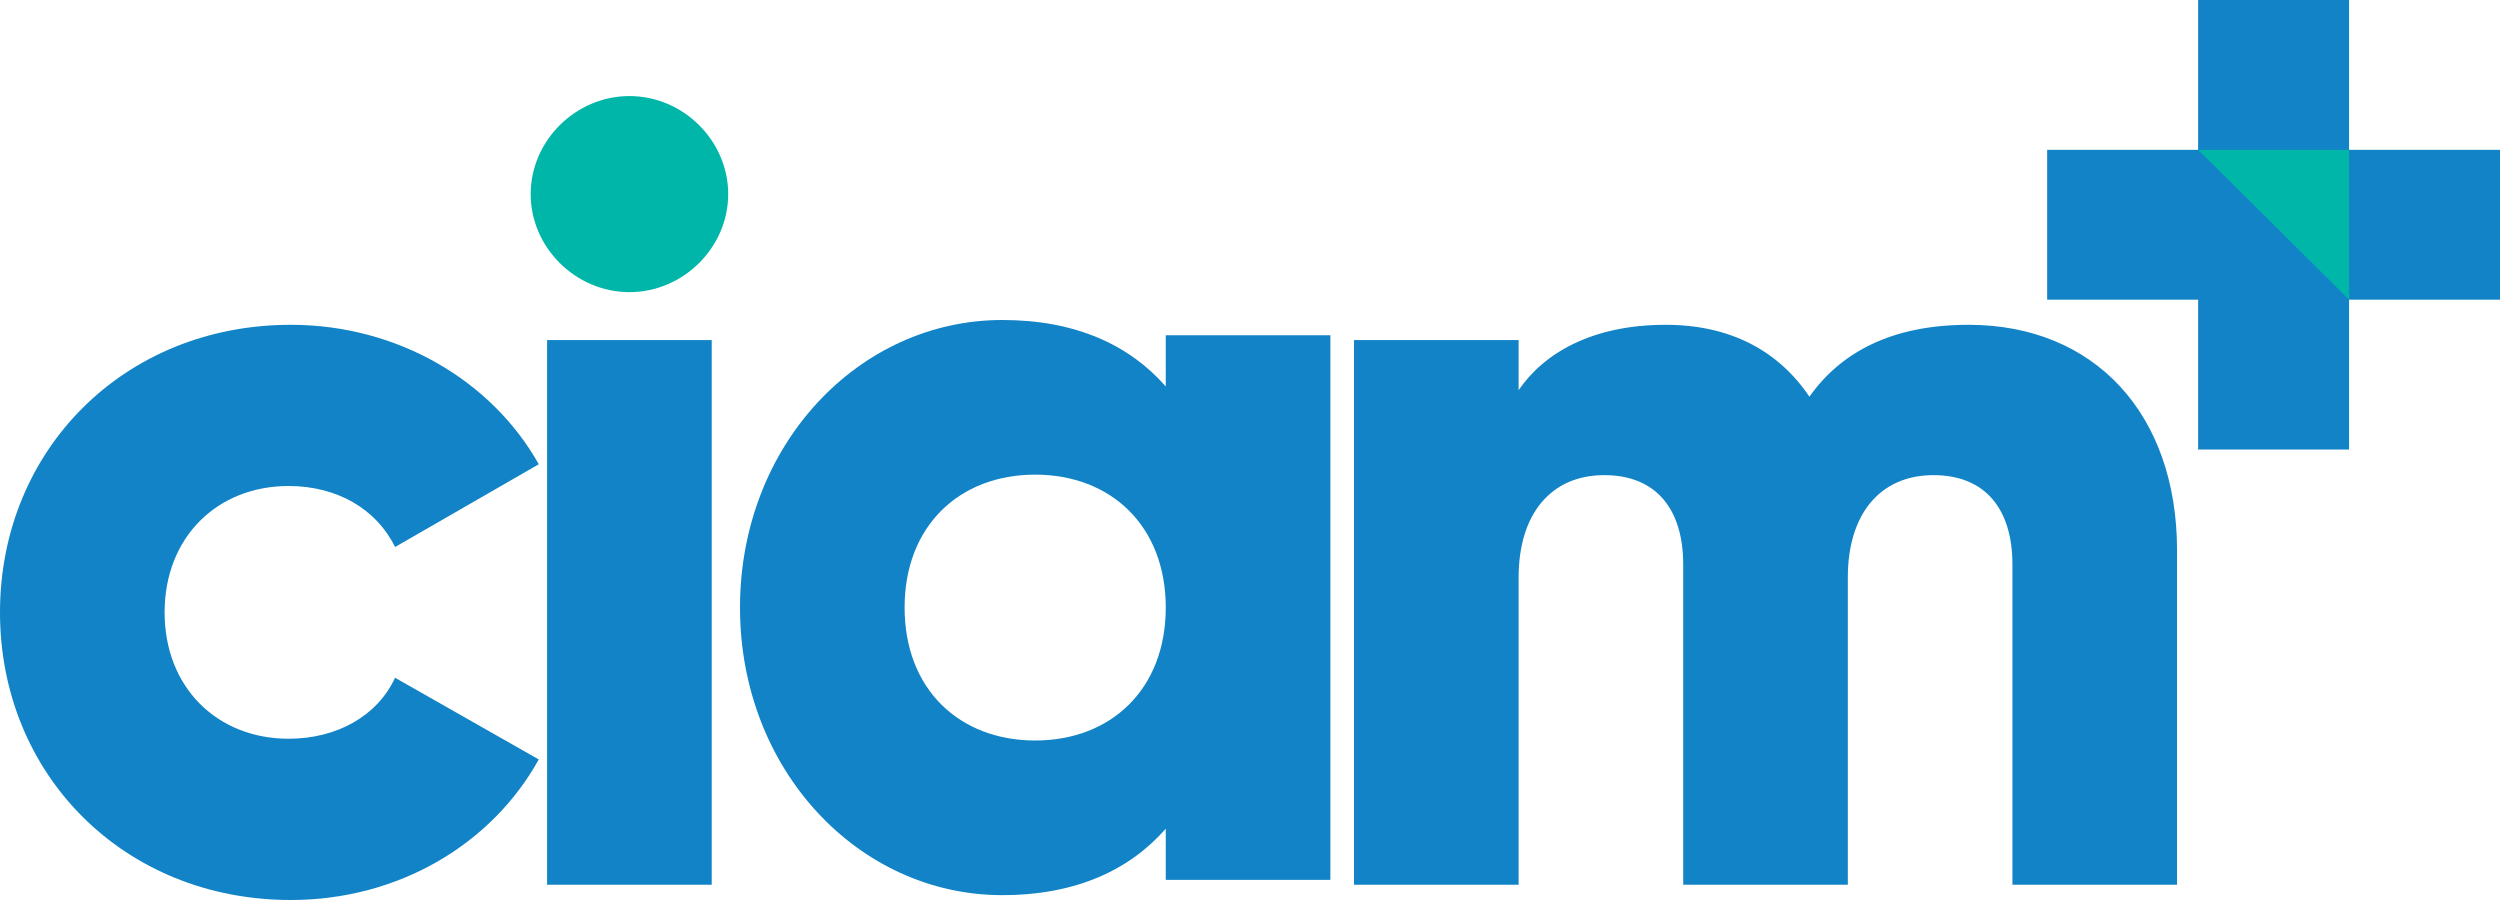
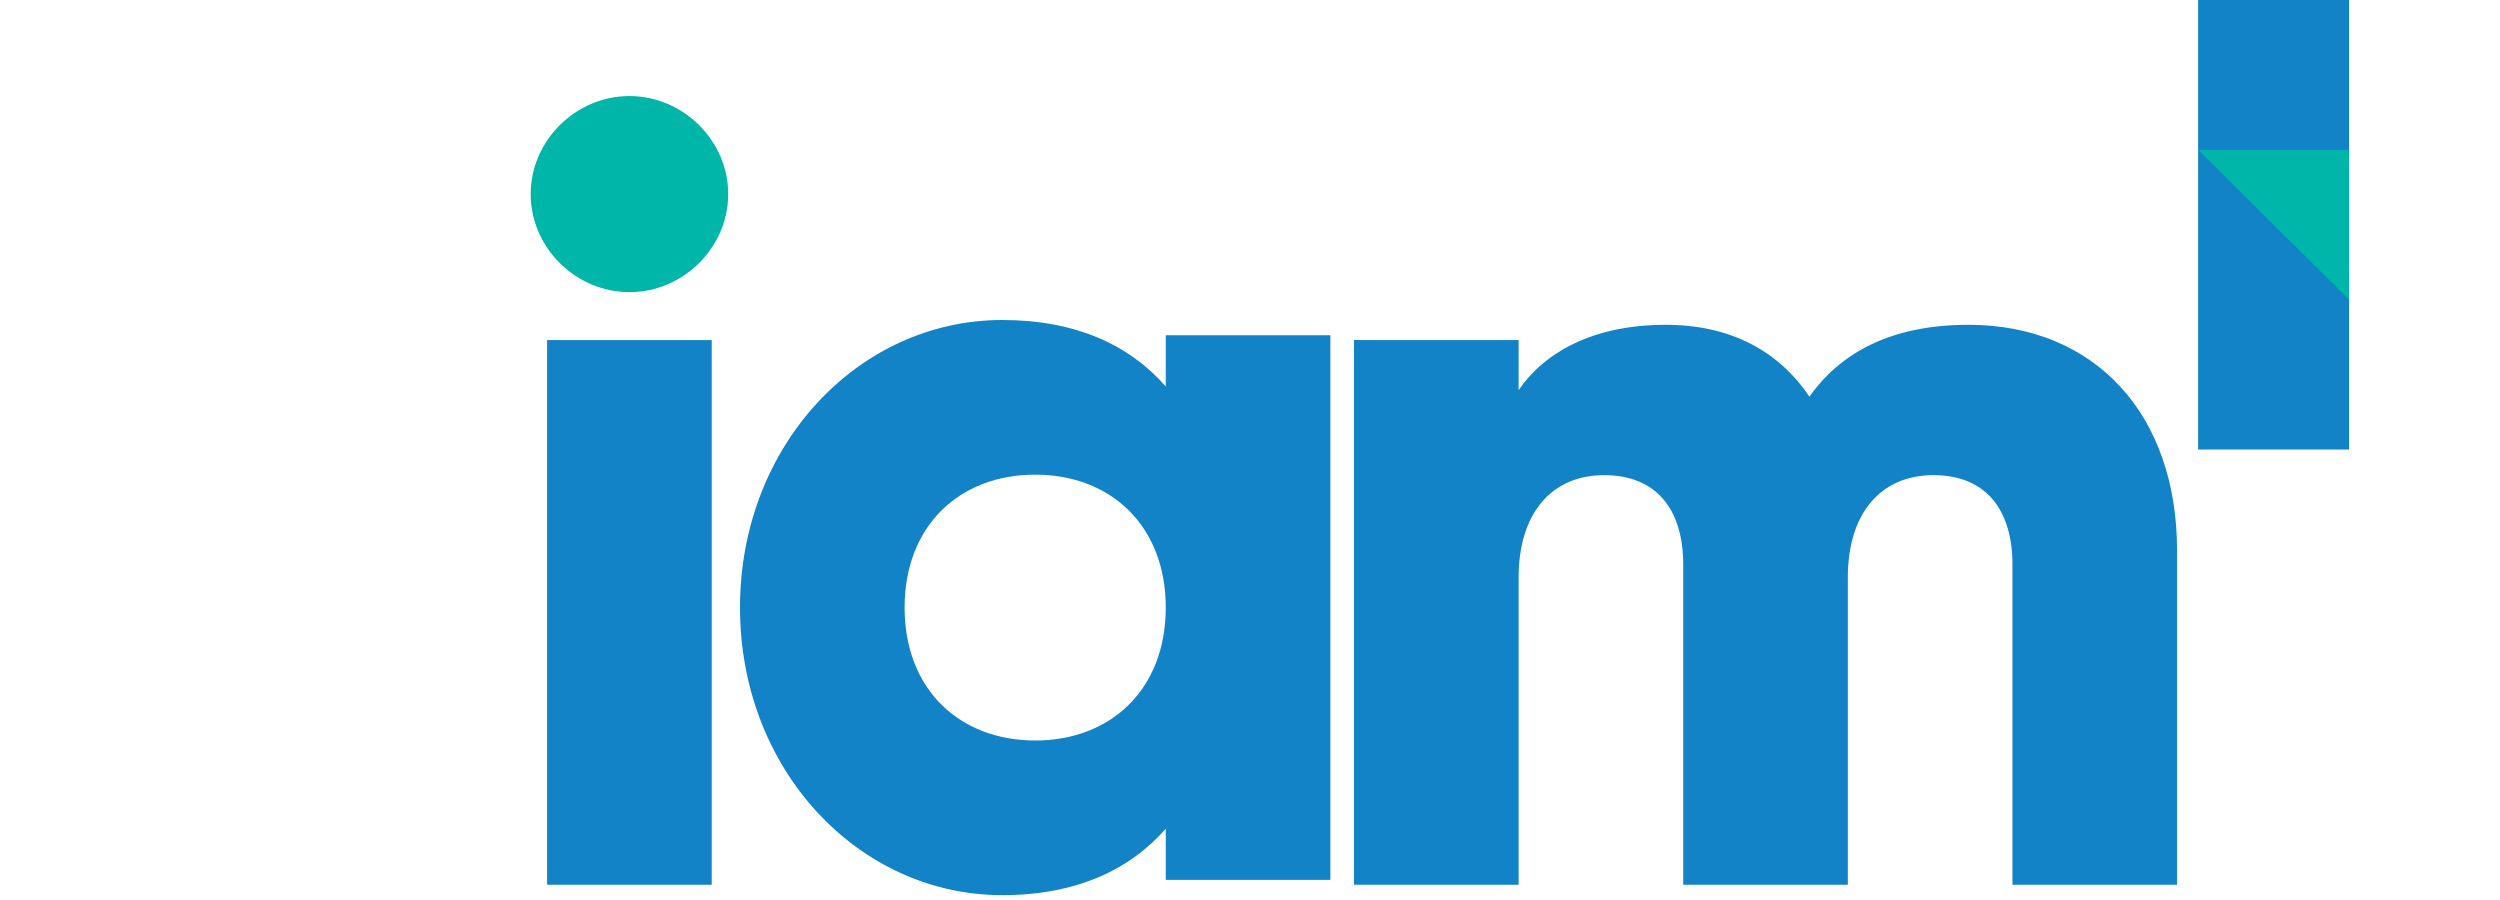
<svg xmlns="http://www.w3.org/2000/svg" width="125" height="45" viewBox="0 0 125 45" fill="none">
  <g clip-path="url(#clip0_958_3585)">
-     <path d="M0 30.619C0 22.504 6.201 16.24 14.54 16.24C19.861 16.24 24.58 19.018 26.939 23.212L19.753 27.351C18.82 25.444 16.844 24.3 14.431 24.3C10.864 24.3 8.23 26.86 8.23 30.619C8.23 34.377 10.864 36.937 14.431 36.937C16.846 36.937 18.875 35.794 19.753 33.887L26.939 37.973C24.58 42.222 19.917 45 14.54 45C6.201 45 0 38.736 0 30.619Z" fill="#1183C6" />
    <path d="M26.534 9.705C26.534 7.035 28.782 4.803 31.472 4.803C34.161 4.803 36.41 7.035 36.41 9.705C36.41 12.375 34.161 14.607 31.472 14.607C28.782 14.607 26.534 12.375 26.534 9.705V9.705Z" fill="#00B6A9" />
    <path d="M35.586 17.004H27.355V44.237H35.586V17.004Z" fill="#1183C6" />
    <path d="M66.518 16.761V43.994H58.288V41.434C56.478 43.504 53.788 44.757 50.113 44.757C42.926 44.757 37 38.494 37 30.379C37 22.263 42.926 16 50.113 16C53.788 16 56.478 17.254 58.288 19.323V16.763H66.518V16.761ZM58.288 30.379C58.288 26.295 55.545 23.732 51.759 23.732C47.973 23.732 45.23 26.292 45.23 30.379C45.23 34.465 47.973 37.025 51.759 37.025C55.545 37.025 58.288 34.465 58.288 30.379Z" fill="#1183C6" />
    <path d="M108.852 27.516V44.237H100.622V28.224C100.622 25.502 99.306 23.757 96.671 23.757C94.037 23.757 92.391 25.664 92.391 28.877V44.237H84.161V28.224C84.161 25.502 82.845 23.757 80.211 23.757C77.577 23.757 75.931 25.664 75.931 28.877V44.237H67.7V17.003H75.931V19.508C77.194 17.657 79.606 16.24 83.284 16.24C86.52 16.24 88.935 17.547 90.47 19.836C92.008 17.657 94.531 16.24 98.426 16.24C104.735 16.24 108.852 20.707 108.852 27.516V27.516Z" fill="#1183C6" />
    <path d="M120.261 13.524L120.168 13.451C120.198 13.476 120.231 13.499 120.258 13.524H120.261Z" fill="#3582C4" />
-     <path d="M125 7.492H102.358V14.984H125V7.492Z" fill="#1183C6" />
    <path d="M117.453 0H109.906V22.476H117.453V0Z" fill="#1183C6" />
    <path d="M109.906 7.492L117.453 14.984V7.492H109.906Z" fill="#00B6A9" />
  </g>
  <defs>
    <clipPath id="clip0_958_3585">
      <rect width="125" height="45" fill="white" />
    </clipPath>
  </defs>
</svg>